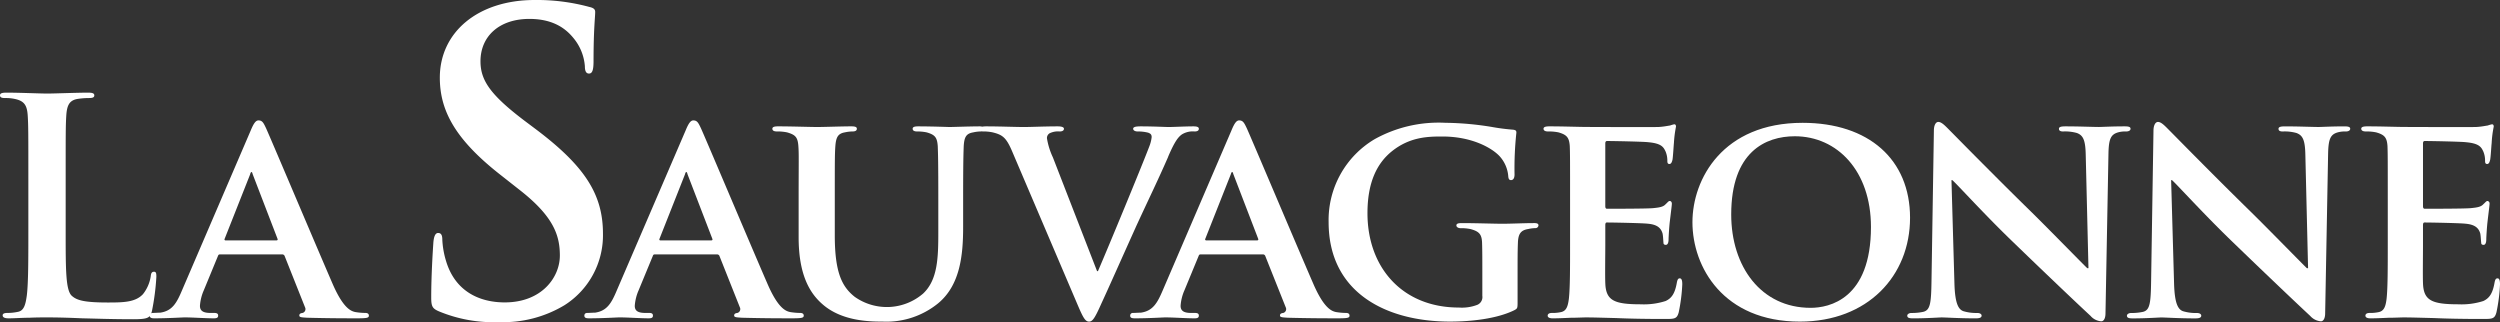
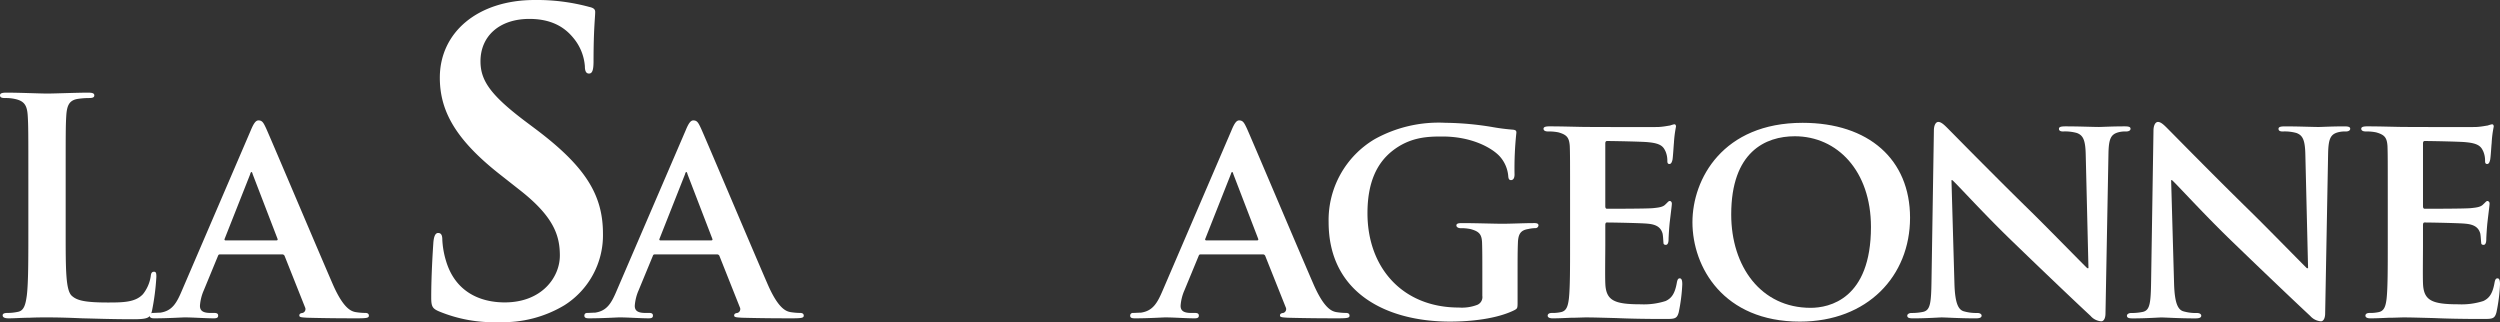
<svg xmlns="http://www.w3.org/2000/svg" width="381.296" height="49.13" viewBox="0 0 381.296 49.13">
  <rect x="0" y="0" width="381.296" height="49.13" fill="#333333" stroke="none" />
  <defs>
    <clipPath id="goez0pzhfa">
      <path data-name="Rectangle 2024" style="fill:#fff" d="M0 0h381.296v49.13H0z" />
    </clipPath>
  </defs>
  <g data-name="Groupe 688" style="clip-path:url(#goez0pzhfa)">
    <path data-name="Tracé 685" d="M55.715 52.537a9.712 9.712 0 0 1-1.509-.133c-.719-.138-1.856-.645-3.408-4.147-2.548-5.872-9.246-21.713-10.2-23.851-.407-.863-.584-1.233-1.18-1.233-.409 0-.731.457-1.185 1.552L27.764 49.081c-.821 1.953-1.5 3.144-3.321 3.414-.363 0-.821.042-1.19.042a.4.4 0 0 0-.184.065c.034-.1.067-.214.1-.336a36.305 36.305 0 0 0 .68-5.239c0-.545-.045-.773-.358-.773-.369 0-.46.276-.5.686a5.759 5.759 0 0 1-1.185 2.731c-1.137 1.224-2.915 1.275-5.33 1.275-3.549 0-4.729-.316-5.5-1-.96-.818-.96-3.955-.96-9.785v-8.022c0-6.915 0-8.188.09-9.647.093-1.592.457-2.368 1.688-2.59a11.42 11.42 0 0 1 1.774-.141c.542 0 .816-.09.816-.41s-.313-.412-.954-.412c-1.775 0-5.1.138-6.191.138-1.23 0-4.1-.138-6.239-.138-.68 0-1 .093-1 .412s.273.41.77.41a6.379 6.379 0 0 1 1.5.141c1.5.316 1.868 1.041 1.961 2.59.093 1.459.093 2.732.093 9.647v8.017c0 4.187 0 7.785-.231 9.695-.181 1.321-.407 2.322-1.318 2.509a7.723 7.723 0 0 1-1.637.178c-.547 0-.733.144-.733.367 0 .313.322.454.912.454.911 0 2.091-.09 3.143-.09 1.089-.051 2.091-.051 2.591-.051 1.868 0 3.51.051 5.556.141 2.048.042 4.416.138 7.694.138 1.6 0 2.215-.11 2.534-.488.034.251.24.35.691.35 2.094 0 4.238-.141 4.645-.141 1.272 0 3.143.141 4.463.141.41 0 .638-.09.638-.412 0-.223-.09-.41-.592-.41h-.59c-1.23 0-1.594-.412-1.594-1.092a7.054 7.054 0 0 1 .589-2.365l2.139-5.189c.093-.234.138-.283.366-.283h9.425a.39.39 0 0 1 .412.283l3.092 7.776a.609.609 0 0 1-.366.869c-.407.049-.5.187-.5.41 0 .271.454.271 1.186.322 3.372.09 6.283.09 7.691.09 1.509 0 1.73-.09 1.73-.412 0-.266-.184-.41-.545-.41M42.153 41.474h-7.745c-.133 0-.223-.093-.133-.274l3.868-9.78c.04-.141.09-.372.231-.372.085 0 .133.231.181.372l3.779 9.828c.04.132 0 .225-.181.225" transform="translate(0 -4.808)" style="fill:#fff" />
    <path data-name="Tracé 686" d="m104.058 19.678-1.752-1.315c-5.2-3.95-6.648-6.143-6.648-9.023 0-3.767 2.822-6.456 7.461-6.456 4.069 0 5.894 1.877 6.836 3.064a7.624 7.624 0 0 1 1.623 4.139c0 .754.189 1.132.632 1.132.491 0 .691-.51.691-1.879 0-4.89.251-6.707.251-7.523 0-.443-.316-.627-.886-.757a30.479 30.479 0 0 0-8.33-1.06c-8.713 0-14.48 4.947-14.48 11.843 0 5.076 2.388 9.46 9.281 14.85l2.878 2.266c5.2 4.058 6.148 6.947 6.148 10.019 0 3.324-2.765 7.144-8.4 7.144-3.888 0-7.582-1.693-8.962-6.329a13.157 13.157 0 0 1-.564-3.2c0-.5-.062-1.06-.635-1.06-.494 0-.683.683-.742 1.625-.065 1-.316 4.766-.316 8.214 0 1.377.19 1.69 1.188 2.121a21.732 21.732 0 0 0 9.148 1.637 18.175 18.175 0 0 0 9.972-2.57 12.629 12.629 0 0 0 5.886-10.906c0-5.957-2.694-10.273-10.279-15.976" transform="translate(-22.375)" style="fill:#fff" />
    <path data-name="Tracé 687" d="M152.356 53.977a9.738 9.738 0 0 1-1.506-.133c-.725-.138-1.859-.645-3.405-4.147-2.554-5.872-9.241-21.713-10.2-23.851-.41-.863-.584-1.233-1.18-1.233-.412 0-.731.457-1.18 1.552l-10.48 24.356c-.818 1.953-1.5 3.144-3.321 3.414-.363 0-.821.042-1.182.042-.325 0-.454.187-.454.41 0 .322.223.412.722.412 2.1 0 4.235-.141 4.647-.141 1.267 0 3.138.141 4.453.141.42 0 .637-.09.637-.412 0-.223-.084-.41-.584-.41h-.592c-1.23 0-1.594-.412-1.594-1.092a7.109 7.109 0 0 1 .589-2.365l2.144-5.189c.087-.234.133-.283.367-.283h9.419a.39.39 0 0 1 .412.283l3.09 7.776a.609.609 0 0 1-.364.869c-.4.049-.5.187-.5.41 0 .271.463.271 1.186.322 3.369.09 6.28.09 7.694.09 1.5 0 1.733-.09 1.733-.412 0-.266-.187-.41-.551-.41m-13.562-11.062h-7.743c-.132 0-.225-.093-.132-.274l3.868-9.78c.043-.141.087-.372.223-.372.1 0 .138.231.186.372l3.779 9.828c.045.132 0 .225-.181.225" transform="translate(-30.322 -6.248)" style="fill:#fff" />
-     <path data-name="Tracé 688" d="M218.232 30.475c1.047-2.458 1.592-3.047 2.094-3.411a3.162 3.162 0 0 1 1.953-.457c.417 0 .643-.135.643-.412s-.322-.366-.821-.366c-1.228 0-3.1.1-3.778.1-.5 0-2.282-.1-4.286-.1-.768 0-1.132.1-1.132.366s.319.412.678.412a6.246 6.246 0 0 1 1.606.184c.358.138.536.274.536.68a5.452 5.452 0 0 1-.358 1.416c-.957 2.545-6.1 15.016-7.833 19.026h-.134l-6.735-17.344a10.947 10.947 0 0 1-.909-2.918.844.844 0 0 1 .41-.77 2.948 2.948 0 0 1 1.543-.274c.37 0 .638-.135.638-.412s-.448-.366-.954-.366c-2.006 0-4.1.1-5.1.1-1.411 0-3.685-.1-5.833-.1a3.73 3.73 0 0 0-.581.045 2.014 2.014 0 0 0-.319-.045c-1.546 0-4.227.1-4.684.1-.046 0-2.732-.1-4.78-.1-.548 0-.824.1-.824.366s.229.412.68.412a6.886 6.886 0 0 1 1.459.139c1.278.366 1.594.776 1.69 2.094.043 1.227.084 2.322.084 8.2v4.867c0 3.961-.084 7.322-2.316 9.422a8.481 8.481 0 0 1-10.429.5c-1.958-1.543-3.044-3.724-3.044-9.379v-5.412c0-5.877 0-6.972.087-8.2.1-1.368.412-1.911 1.453-2.094a5.7 5.7 0 0 1 1.186-.139c.409 0 .64-.135.64-.412s-.271-.366-.863-.366c-1.459 0-4.145.1-5.144.1-1.185 0-3.868-.1-6.012-.1-.587 0-.866.1-.866.366s.228.412.683.412a7.284 7.284 0 0 1 1.552.139c1.269.366 1.633.725 1.73 2.094.093 1.227.04 2.322.04 8.2v5.686c0 5.6 1.6 8.467 3.646 10.239 2.914 2.55 7.054 2.644 9.153 2.644a12.5 12.5 0 0 0 8.465-2.779c3.369-2.777 3.826-7.328 3.826-11.656v-4.134c0-5.877.048-6.972.088-8.2.087-1.368.363-1.911 1.462-2.094a5.5 5.5 0 0 1 1.185-.139.666.666 0 0 0 .13-.025c.042 0 .042.025.084.025a6.984 6.984 0 0 1 1.552.139c1.456.366 2.048.725 2.96 2.867l10.1 23.67c.785 1.823 1.1 2.325 1.648 2.325s.911-.589 1.907-2.827c.909-1.95 2.785-6.185 5.33-11.834 2.187-4.731 3.229-6.825 4.825-10.471" transform="translate(-40.076 -6.556)" style="fill:#fff" />
    <path data-name="Tracé 689" d="M263.926 53.977a9.726 9.726 0 0 1-1.5-.133c-.728-.138-1.856-.645-3.408-4.147-2.553-5.872-9.246-21.713-10.2-23.851-.414-.863-.589-1.233-1.185-1.233-.412 0-.728.457-1.18 1.552l-10.466 24.356c-.83 1.953-1.512 3.144-3.33 3.414-.369 0-.824.042-1.188.042a.4.4 0 0 0-.454.41c0 .322.228.412.73.412 2.094 0 4.241-.141 4.642-.141 1.272 0 3.138.141 4.457.141.413 0 .644-.09.644-.412 0-.223-.09-.41-.6-.41h-.588c-1.225 0-1.595-.412-1.595-1.092a7.053 7.053 0 0 1 .589-2.365l2.144-5.189c.088-.234.139-.283.367-.283h9.422a.385.385 0 0 1 .409.283l3.1 7.776a.61.61 0 0 1-.364.869c-.412.049-.507.187-.507.41 0 .271.457.271 1.185.322 3.372.09 6.286.09 7.7.09 1.5 0 1.721-.09 1.721-.412 0-.266-.181-.41-.545-.41m-13.56-11.063h-7.743c-.138 0-.225-.093-.138-.274l3.869-9.78c.053-.141.09-.372.231-.372.09 0 .135.231.186.372l3.776 9.828c.037.132 0 .225-.181.225" transform="translate(-58.643 -6.248)" style="fill:#fff" />
    <path data-name="Tracé 690" d="M302.765 40.4c-1.324 0-3.417.1-4.687.1-1.188 0-4.058-.1-6.148-.1-.542 0-.863.051-.863.367 0 .225.273.409.632.409a7.057 7.057 0 0 1 1.552.141c1.275.361 1.687.77 1.732 2.094.04 1.18.04 2.641.04 4.549v3.54a1.279 1.279 0 0 1-.773 1.368 6.56 6.56 0 0 1-2.824.409c-8.555 0-13.922-6.057-13.922-14.384 0-4.731 1.456-7.6 3.687-9.419 2.768-2.235 5.548-2.282 7.737-2.282 4.5 0 7.514 1.733 8.69 2.965a5.123 5.123 0 0 1 1.366 3.186c.045.319.138.5.409.5.328 0 .542-.279.542-.863a50.833 50.833 0 0 1 .282-6.377c0-.277-.09-.41-.547-.454a31.377 31.377 0 0 1-3.189-.412 45.844 45.844 0 0 0-7.1-.635 20.094 20.094 0 0 0-10.787 2.5 14.333 14.333 0 0 0-7.015 12.658c0 10.695 8.7 15.161 18.53 15.161 3.143 0 7.1-.412 9.785-1.733.505-.271.505-.316.505-1.363v-4.28c0-1.913 0-3.462.051-4.642.043-1.365.449-1.916 1.544-2.094a5.338 5.338 0 0 1 1.092-.141.462.462 0 0 0 .5-.409c0-.316-.268-.367-.816-.367" transform="translate(-68.94 -6.373)" style="fill:#fff" />
    <path data-name="Tracé 691" d="M336.305 48.9c-.271 0-.358.184-.451.589-.271 1.6-.728 2.415-1.73 2.873a10.835 10.835 0 0 1-3.781.5c-4.092 0-5.325-.584-5.413-3.226-.051-1.137 0-4.421 0-5.739V40.8c0-.228.043-.415.226-.415 1 0 5.553.09 6.278.187 1.509.132 2.006.727 2.232 1.5.093.5.093 1 .136 1.413 0 .181.093.31.363.31.364 0 .415-.542.415-.858 0-.273.088-1.823.178-2.6.234-1.958.322-2.593.322-2.824s-.133-.409-.322-.409-.319.22-.635.5c-.364.409-.96.5-1.91.592-.906.093-6.107.093-7.021.093-.22 0-.263-.184-.263-.412v-9.556c0-.228.088-.364.263-.364.824 0 5.607.09 6.292.184 2 .181 2.317.73 2.638 1.416a3.57 3.57 0 0 1 .271 1.4c0 .322.045.505.322.505.316 0 .409-.454.46-.638.085-.457.175-2.141.22-2.553a17.786 17.786 0 0 1 .316-2.5c0-.181-.043-.364-.269-.364a4.532 4.532 0 0 0-.634.184c-.322.043-.96.181-1.691.223-.77.048-9.647 0-10.925 0-1.134 0-3.687-.093-5.778-.093-.592 0-.906.093-.906.367s.265.412.674.412a7.45 7.45 0 0 1 1.6.138c1.272.364 1.636.776 1.73 2.094.045 1.227.045 2.319.045 8.2v6.826c0 3.547 0 6.606-.181 8.242-.144 1.137-.366 1.868-1.19 2.048a5.87 5.87 0 0 1-1.406.133c-.505 0-.64.231-.64.41 0 .271.274.412.77.412.824 0 1.818-.046 2.779-.09.951 0 1.82-.051 2.28-.051 1.185 0 2.68.051 4.636.1 1.961.087 4.373.136 7.378.136 1.5 0 1.868 0 2.142-1a26.21 26.21 0 0 0 .545-4.278c0-.415-.04-.914-.367-.914" transform="translate(-80.092 -6.45)" style="fill:#fff" />
    <path data-name="Tracé 692" d="M362.741 25.106c-12.152 0-16.794 8.561-16.794 15.157 0 6.874 4.738 15.161 16.383 15.161 10.336 0 16.806-6.964 16.806-15.841s-6.289-14.478-16.394-14.478m1.229 28.217c-7.559 0-12.111-6.281-12.111-14.243 0-9.557 5.234-11.924 9.7-11.924 6.464 0 11.614 5.276 11.614 13.834 0 11.021-6.383 12.333-9.2 12.333" transform="translate(-87.819 -6.373)" style="fill:#fff" />
    <path data-name="Tracé 693" d="M423.913 25.965c0-.316-.364-.367-.906-.367-1.961 0-3.465.093-3.914.093-.871 0-3.008-.093-5.1-.093-.592 0-1 .051-1 .367 0 .231.136.412.632.412a6.675 6.675 0 0 1 2.1.231c.951.361 1.315 1.044 1.354 3.408l.415 17.212h-.181c-.592-.548-5.92-6.015-8.651-8.693-5.821-5.694-11.833-11.835-12.338-12.335-.681-.686-1.224-1.278-1.727-1.278-.413 0-.678.551-.678 1.324l-.364 22.94c-.051 3.369-.186 4.422-1.236 4.695a8.259 8.259 0 0 1-1.82.178c-.361 0-.641.186-.641.406 0 .37.372.415.917.415 2.049 0 3.956-.141 4.323-.141.725 0 2.593.141 5.189.141.55 0 .911-.09.911-.415 0-.22-.225-.406-.685-.406a6.756 6.756 0 0 1-2.091-.272c-.773-.273-1.278-1.187-1.368-4.19L396.6 33.8h.133c.779.677 5.008 5.366 9.382 9.557 4.187 4.049 9.193 8.828 11.7 11.15a2.367 2.367 0 0 0 1.642.822c.316 0 .635-.364.635-1.227l.454-24.4c.045-2.187.363-2.867 1.459-3.186a3.973 3.973 0 0 1 1.221-.138c.46 0 .686-.181.686-.412" transform="translate(-98.966 -6.325)" style="fill:#fff" />
    <path data-name="Tracé 694" d="M467.9 25.6c-1.953 0-3.462.093-3.922.093-.855 0-3-.093-5.1-.093-.586 0-1 .051-1 .367 0 .231.135.412.643.412a6.614 6.614 0 0 1 2.094.231c.957.361 1.321 1.044 1.359 3.408l.413 17.212h-.181c-.586-.548-5.916-6.016-8.648-8.693-5.818-5.695-11.831-11.837-12.336-12.337-.68-.686-1.224-1.278-1.727-1.278-.406 0-.686.55-.686 1.323l-.361 22.94c-.051 3.37-.181 4.422-1.224 4.7a8.342 8.342 0 0 1-1.823.178c-.364 0-.643.187-.643.407 0 .369.369.415.911.415 2.054 0 3.964-.141 4.328-.141.728 0 2.6.141 5.192.141.545 0 .906-.09.906-.415 0-.22-.225-.407-.677-.407a6.776 6.776 0 0 1-2.1-.271c-.773-.274-1.278-1.188-1.368-4.19L441.5 33.8h.133c.776.678 5.008 5.367 9.378 9.557 4.19 4.049 9.2 8.829 11.7 11.151a2.421 2.421 0 0 0 1.639.822c.322 0 .643-.364.643-1.227l.451-24.4c.051-2.187.364-2.867 1.456-3.186a4.068 4.068 0 0 1 1.233-.138c.451 0 .681-.181.681-.412 0-.316-.364-.367-.909-.367" transform="translate(-110.363 -6.325)" style="fill:#fff" />
    <path data-name="Tracé 695" d="M503.459 48.9c-.279 0-.372.184-.46.589-.271 1.6-.731 2.415-1.727 2.873a10.865 10.865 0 0 1-3.784.5c-4.091 0-5.33-.584-5.415-3.226-.045-1.137 0-4.421 0-5.739V40.8c0-.228.046-.415.229-.415 1 0 5.556.09 6.278.187 1.5.132 2.009.727 2.232 1.5.087.5.087 1 .141 1.413 0 .181.087.31.364.31.361 0 .409-.542.409-.858 0-.273.09-1.823.181-2.6.226-1.958.319-2.593.319-2.824a.371.371 0 0 0-.319-.409c-.181 0-.319.22-.635.5-.372.409-.959.5-1.918.592-.906.093-6.1.093-7.009.093-.225 0-.271-.184-.271-.412v-9.556c0-.228.085-.364.271-.364.824 0 5.6.09 6.284.184 2 .181 2.325.73 2.644 1.416a3.546 3.546 0 0 1 .268 1.4c0 .322.049.505.325.505.313 0 .4-.454.451-.638.09-.457.178-2.141.229-2.553a16.342 16.342 0 0 1 .316-2.5c0-.181-.045-.364-.268-.364a4.709 4.709 0 0 0-.643.184c-.316.043-.957.181-1.69.223-.762.048-9.645 0-10.92 0-1.134 0-3.687-.093-5.773-.093-.6 0-.912.093-.912.367s.272.412.68.412a7.368 7.368 0 0 1 1.589.138c1.278.364 1.645.776 1.733 2.094.043 1.227.043 2.319.043 8.2v6.826c0 3.547 0 6.606-.178 8.242-.138 1.137-.364 1.868-1.185 2.048a5.959 5.959 0 0 1-1.411.133c-.508 0-.635.231-.635.41 0 .271.277.412.773.412.813 0 1.821-.046 2.771-.09.96 0 1.823-.051 2.283-.051 1.177 0 2.684.051 4.642.1 1.961.087 4.365.136 7.376.136 1.5 0 1.865 0 2.136-1a25.652 25.652 0 0 0 .547-4.278c0-.415-.045-.914-.358-.914" transform="translate(-122.522 -6.45)" style="fill:#fff" />
  </g>
</svg>